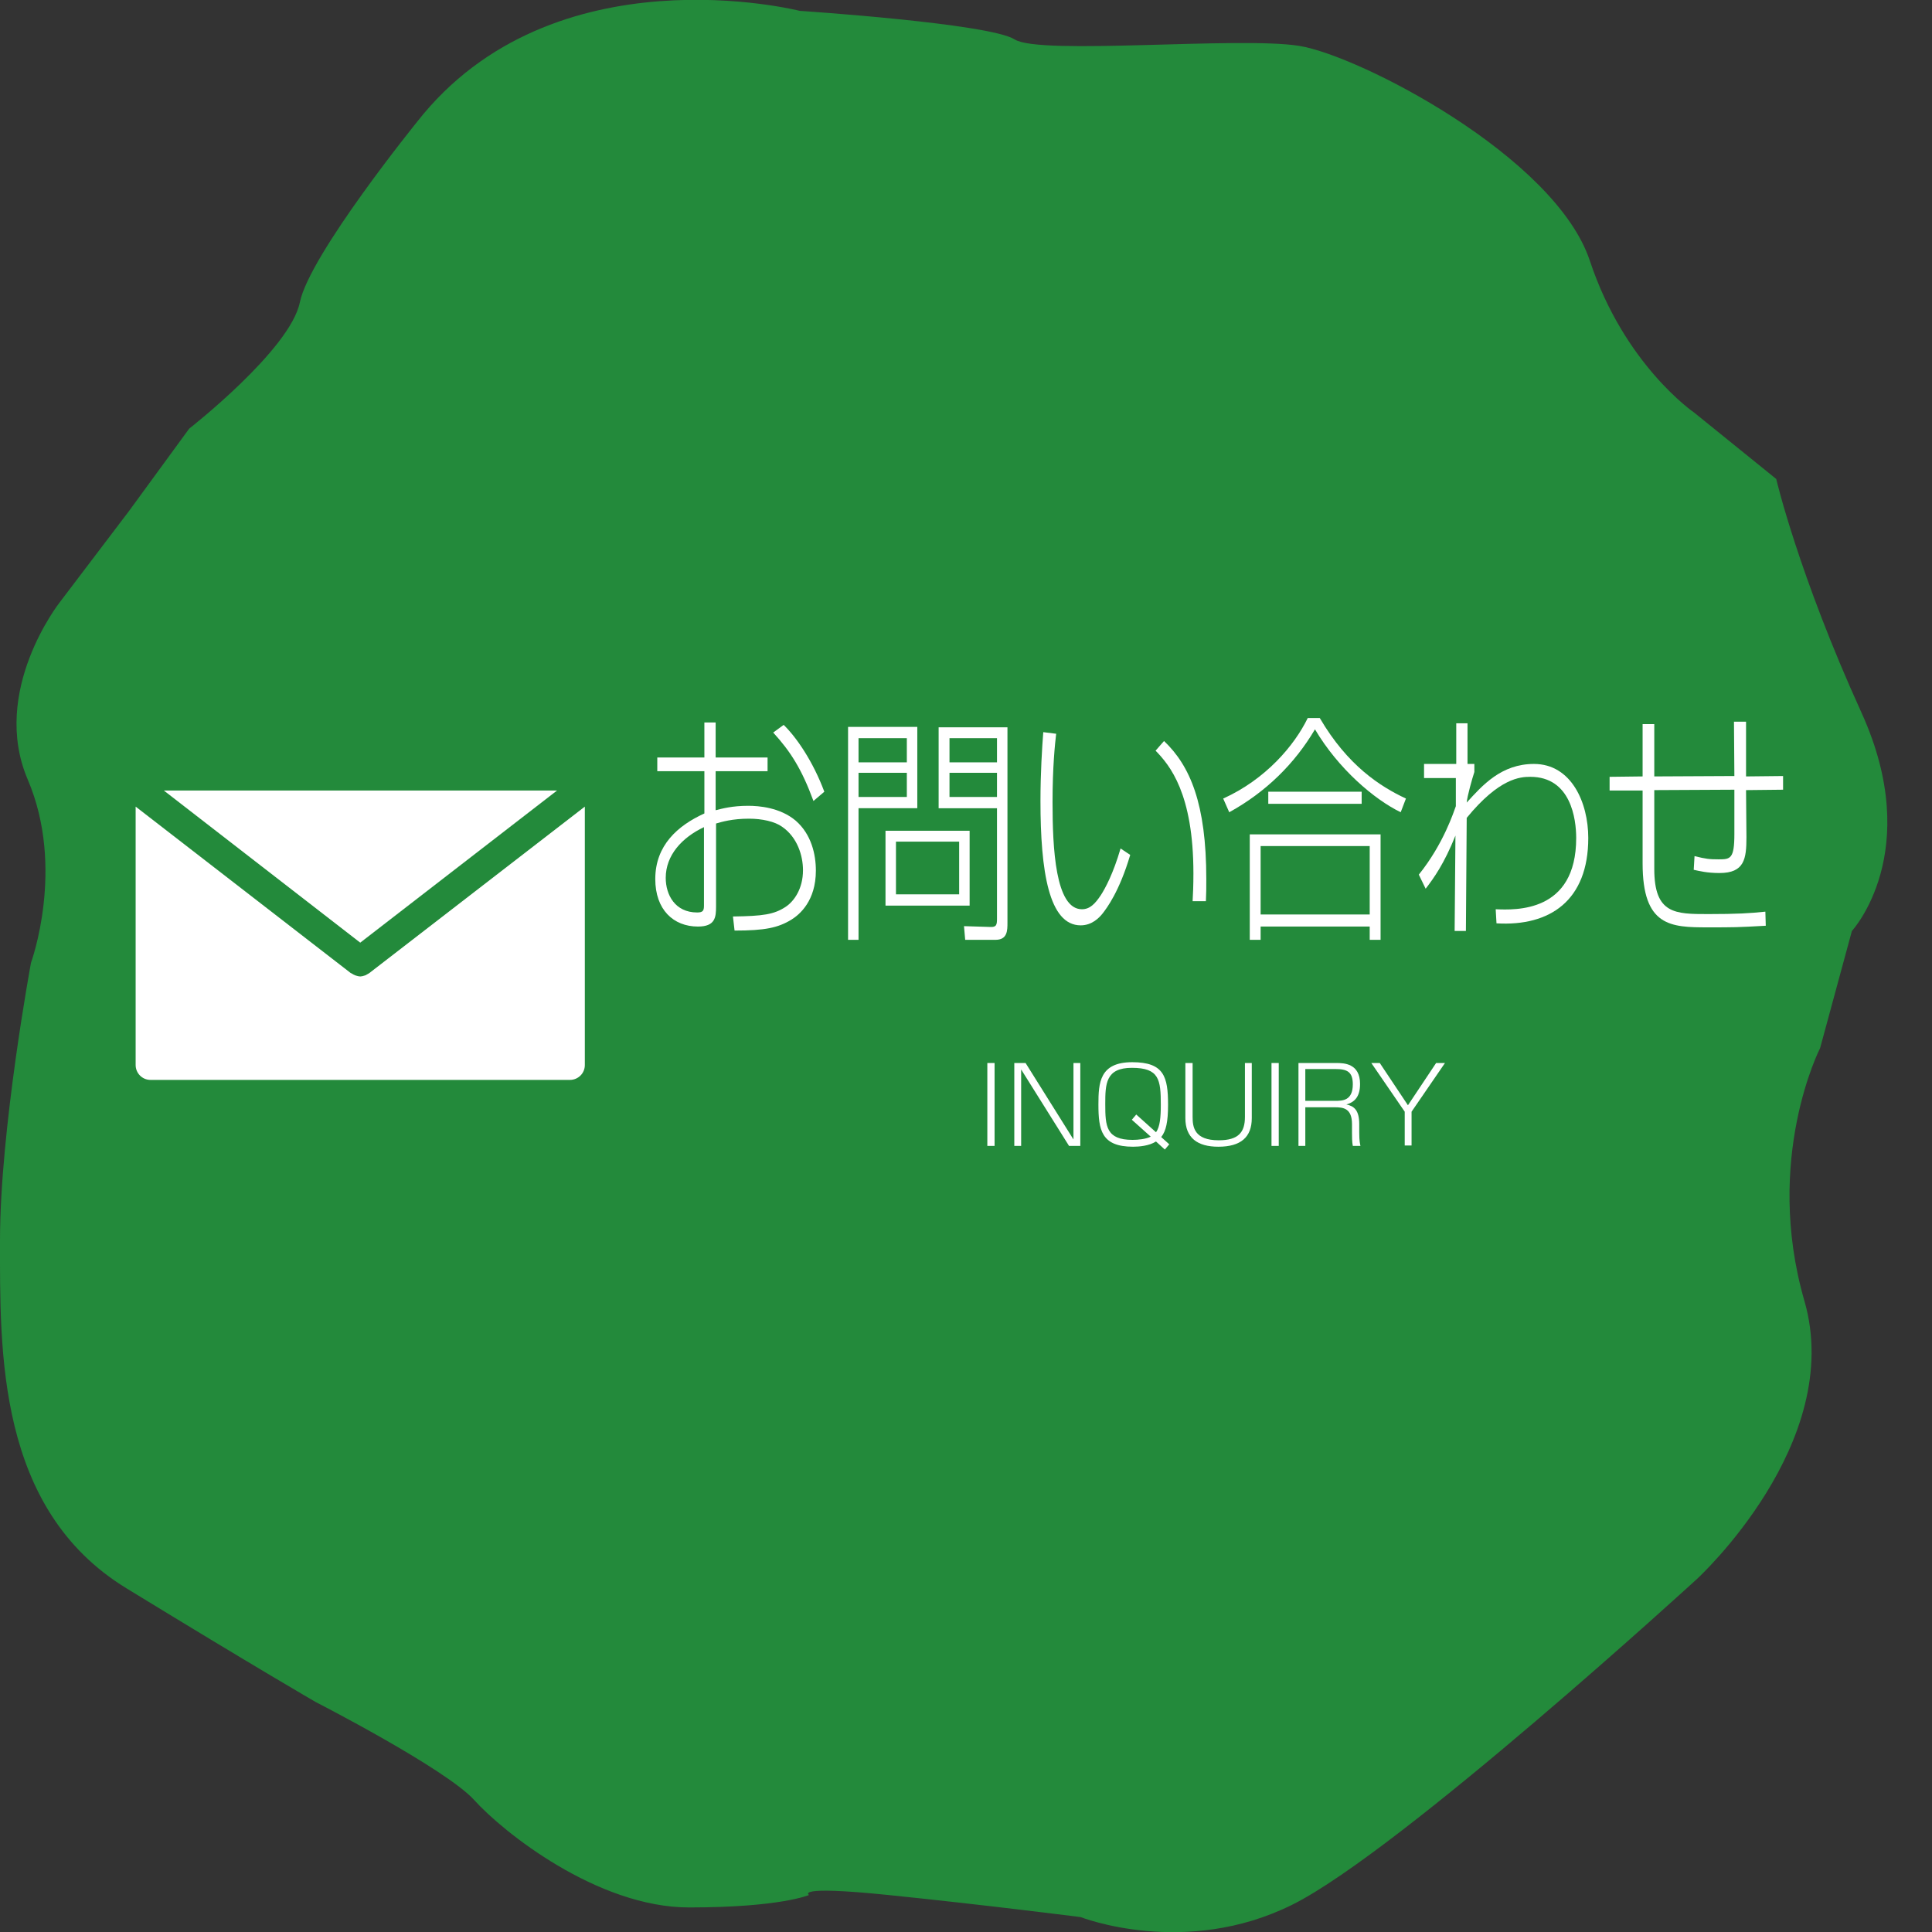
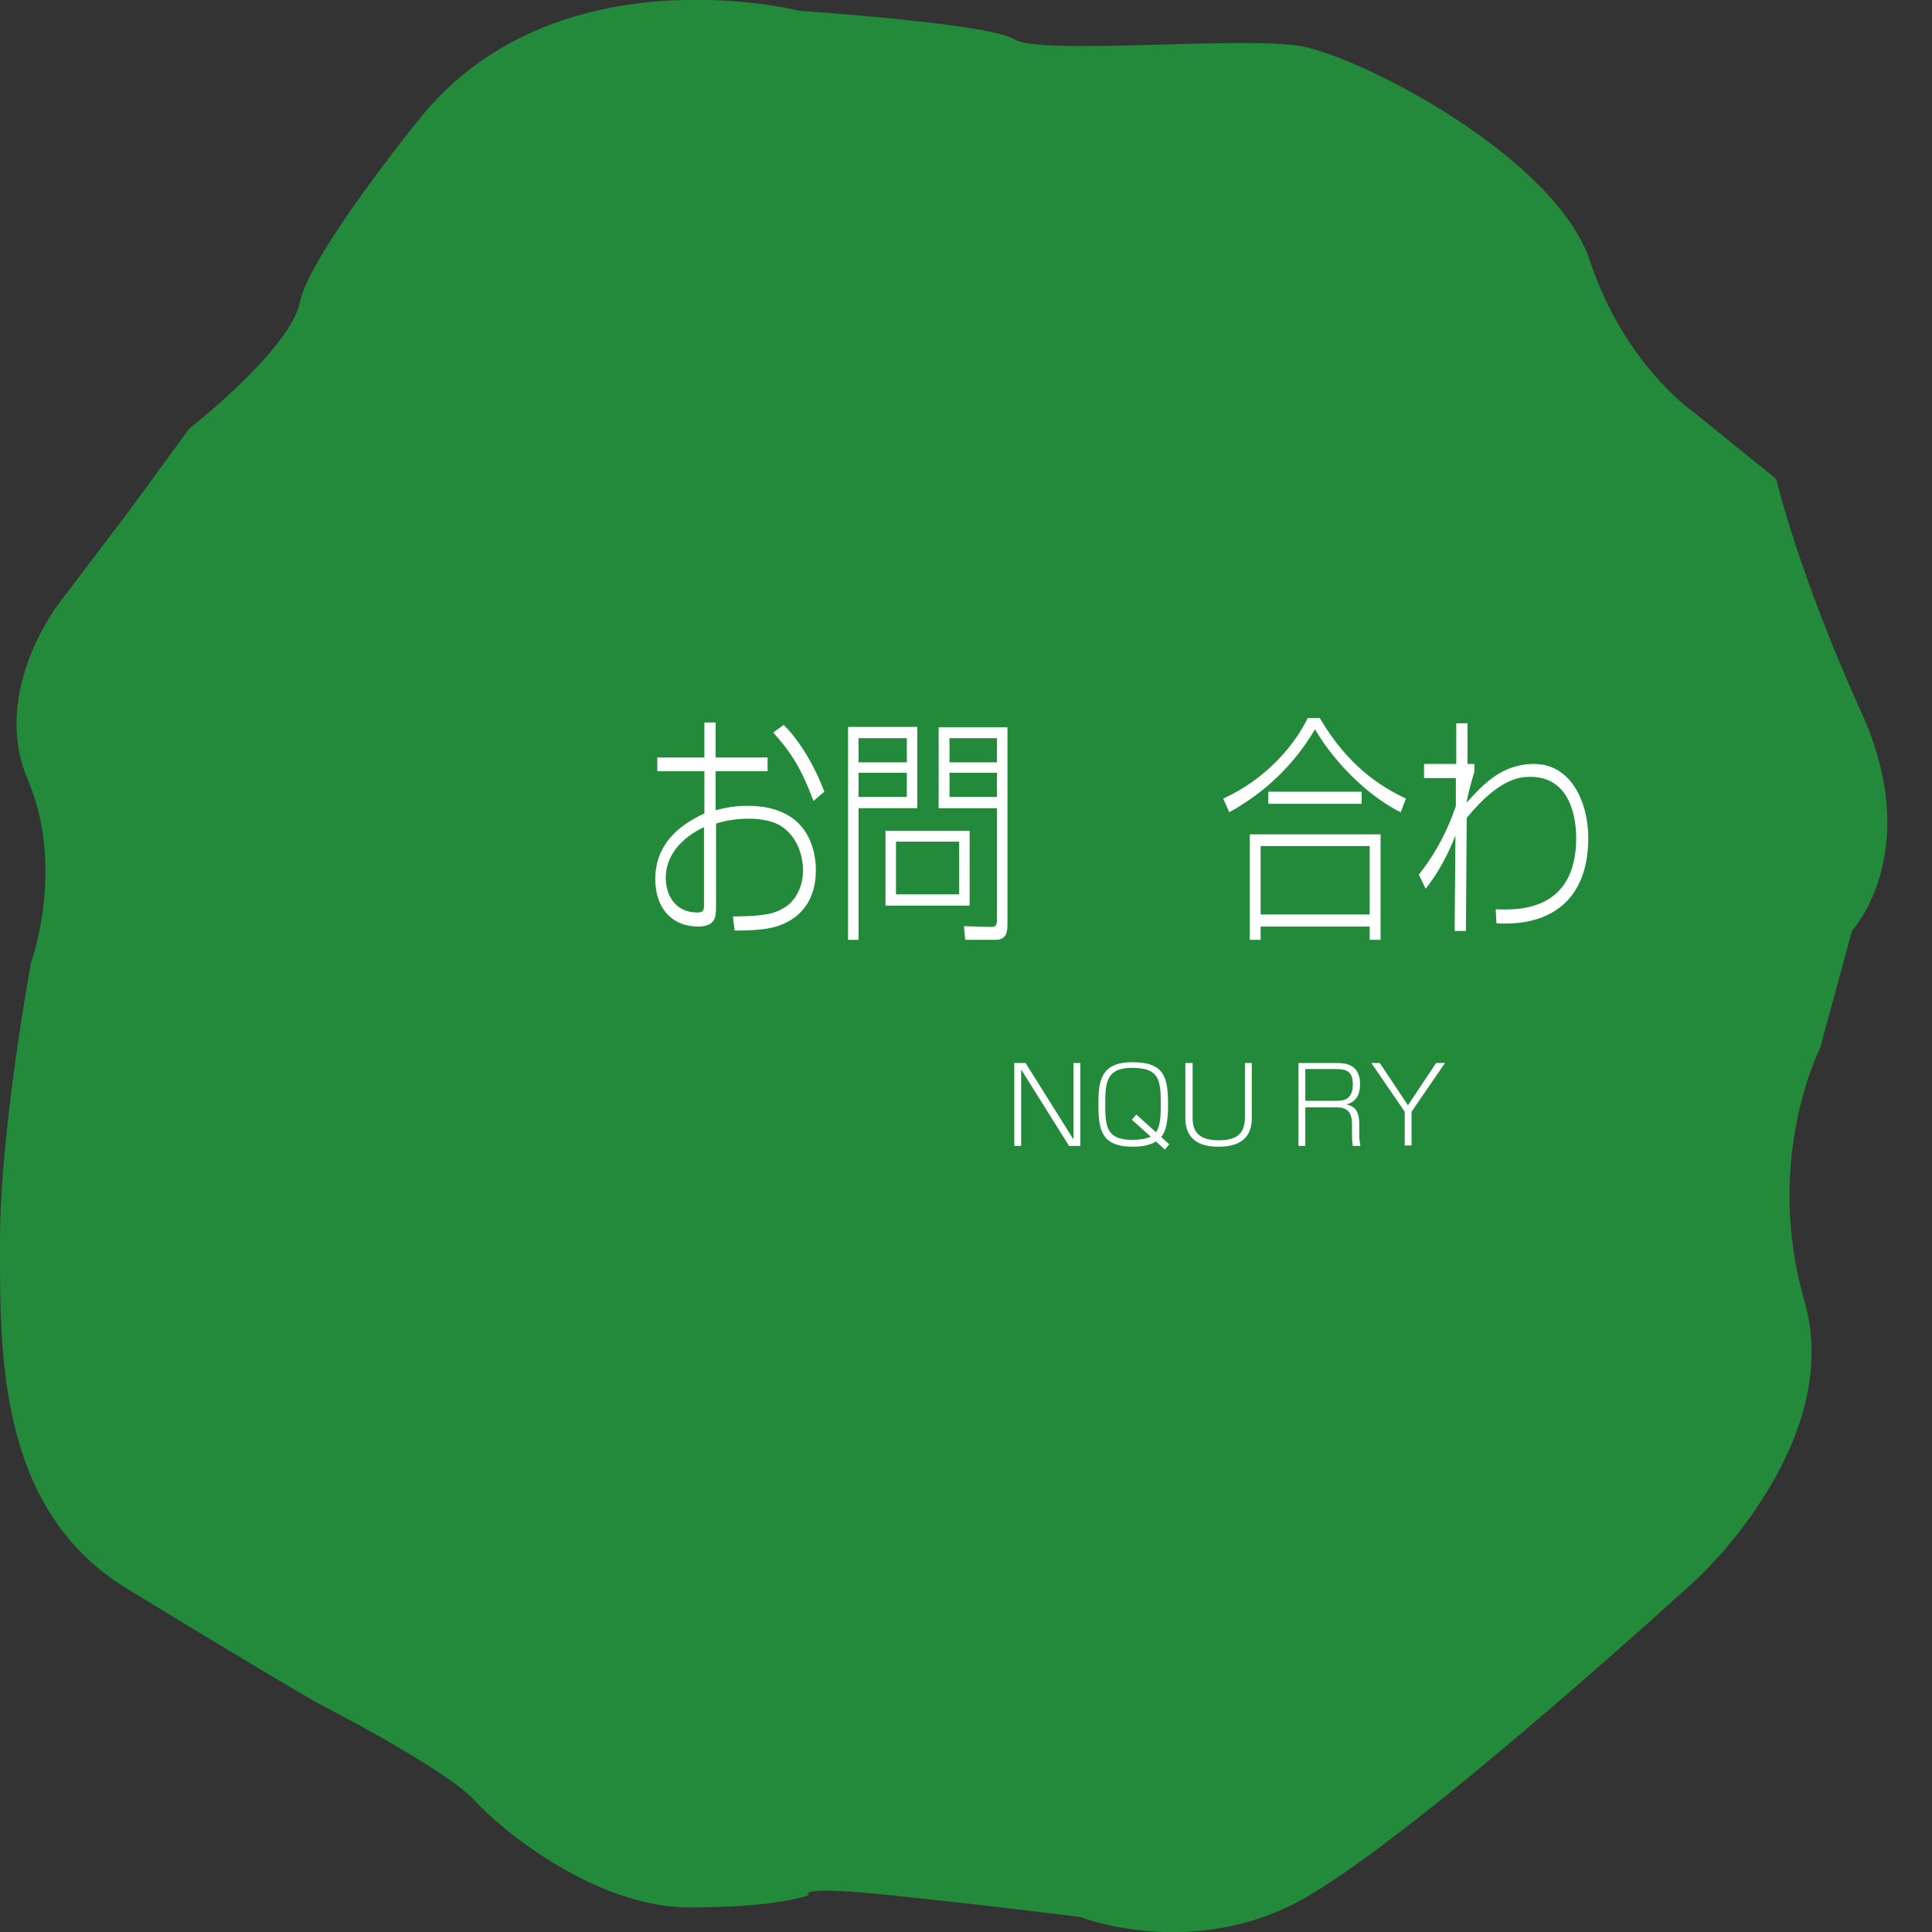
<svg xmlns="http://www.w3.org/2000/svg" version="1.1" id="レイヤー_1" x="0px" y="0px" viewBox="0 0 480 480" style="enable-background:new 0 0 480 480;" xml:space="preserve">
  <rect x="0" y="0" width="480" height="480" fill="#333333" stroke="none" />
  <style type="text/css">
	.st0{fill:#238A3B;}
	.st1{fill:#FFFFFF;}
</style>
  <path class="st0" d="M103.6,30.3c0,0-26.7,33-29.1,44.8c-2.4,11.8-27.5,31.4-27.5,31.4l-14.9,20.4l-17.3,22.8c0,0-17.3,22-7.9,44  s0.8,45.5,0.8,45.5S0,280.7,0,308.2s-0.8,66.7,31.4,86.4s47.1,28.3,47.1,28.3s32.2,16.5,39.3,24.3c7.1,7.9,30.6,26.7,53.4,26.7  s29.8-3.1,29.8-3.1s-3.9-2.4,19.6,0c23.6,2.4,47.9,5.5,47.9,5.5s25.9,10.2,52.6-3.1s100.5-80.9,100.5-80.9s36.9-33.8,26.7-69.1  c-10.2-35.3,3.9-62.8,3.9-62.8l7.9-29.1c0,0,18.1-19.6,2.4-54.2c-15.7-34.5-21.2-58.1-21.2-58.1l-20.4-16.5c0,0-17.3-11.8-25.9-37.7  c-8.6-25.9-57.3-51-72.2-53.4c-14.9-2.4-64.4,2.4-70.7-1.6s-53.4-7.1-53.4-7.1S137.4-12.9,103.6,30.3z" />
  <g>
    <g>
      <path class="st1" d="M174.9,179.5h2.9v8.7h12.9v3.4h-12.9v9.7c1.6-0.4,4.1-1.1,8.1-1.1c2.6,0,7.9,0.4,11.8,3.7    c3.9,3.4,5,8.4,5,12.4c0,7.5-4,10.9-6.1,12.2c-3.3,2-6.5,2.7-14.1,2.7l-0.4-3.5c7.5-0.1,10.2-0.5,13.1-2.4    c2.1-1.4,4.3-4.5,4.3-9.1c0-3.6-1.4-8.2-5.2-10.8c-1.8-1.3-5-2-8.2-2c-4.2,0-6.8,0.8-8.2,1.2v20.6c0,2.7-0.2,5-4.5,5    c-6.1,0-10.6-4.2-10.6-11.8c0-8.4,5.6-13.3,12.2-16.3v-10.5h-11.7v-3.4h11.7V179.5z M174.9,205.5c-5.5,2.6-9.5,7-9.5,12.6    c0,4.2,2.3,8.6,7.8,8.6c1.4,0,1.7-0.4,1.7-1.7V205.5z M194.7,180.1c3.2,3.1,7.3,9.1,10.1,16.6l-2.7,2.3c-2.9-7.9-5.7-12.3-10-17    L194.7,180.1z" />
      <path class="st1" d="M227.9,180.7v20.1h-14.6v32.7h-2.6v-52.9H227.9z M225.3,183.4h-12v6h12V183.4z M225.3,192h-12v6h12V192z     M240.9,225H220v-18.6h20.9V225z M238.3,209.1h-15.7v13.1h15.7V209.1z M250.3,229.2c0,2,0,4.3-3,4.3h-7.5l-0.3-3.4l6.5,0.2    c1.6,0.1,1.7-0.6,1.7-2.1v-27.4h-14.5v-20.1h17.1V229.2z M247.7,183.4h-11.8v6h11.8V183.4z M247.7,192h-11.8v6h11.8V192z" />
-       <path class="st1" d="M262.4,182.3c-0.3,2.6-0.9,8.2-0.9,17c0,11.4,0.7,26.6,7.3,26.6c2,0,3.3-1.4,4.7-3.5    c1.1-1.7,3.1-5.4,4.9-11.6l2.4,1.6c-2.7,9.1-5.8,13.2-6.9,14.6c-0.8,1-2.6,2.9-5.4,2.9c-7.9,0-10-13.4-10-30.9    c0-6.9,0.4-13.3,0.7-17.1L262.4,182.3z M296.3,223.9c0.1-1.7,0.2-3.9,0.2-6.9c0-19.9-5.9-26.9-9.4-30.5l2.1-2.4    c6.5,6.2,10.5,15.6,10.5,34.3c0,2.1,0,3.6-0.1,5.5L296.3,223.9z" />
      <path class="st1" d="M303.9,198.4c10.6-4.8,17.7-13.2,21-20h3c6.9,11.8,15,17,21.4,20l-1.3,3.4c-6.6-3.2-15.5-10.8-21.3-20.6    c-5,8.5-12.2,15.6-21.3,20.6L303.9,198.4z M343,207.3v26.2h-2.7v-3.3h-27.1v3.3h-2.7v-26.2H343z M340.3,210.2h-27.1v17h27.1V210.2    z M338.3,199.7h-23.2v-3h23.2V199.7z" />
      <path class="st1" d="M371.6,225.9c4.9,0.2,20,0.9,20-17.7c0-4.7-1.3-15.2-11.4-15.2c-2.5,0-7.7,0.3-15.8,10.2l-0.2,28.1h-2.8    l0.2-23.7c-2.8,7-5.4,10.6-7.4,13.2l-1.7-3.5c6.2-7.7,8.7-15.7,9.2-17l0-7h-7.9v-3.5h8l0-10.1h2.8l0,10.1h1.7v2    c-0.5,1.5-1.8,6.1-1.9,7.6c3.9-4.3,8.6-9.6,16.7-9.6c9.3,0,13.5,9.6,13.5,18.4c0,15.5-9.5,22-22.8,21.2L371.6,225.9z" />
-       <path class="st1" d="M433.8,179.4c0,2,0,3.2,0,13.5l9.2-0.1v3.4l-9.2,0.1c0,1.9,0.1,10,0.1,11.7c0,5.4-0.5,8.9-6.7,8.9    c-3.1,0-5-0.5-6.4-0.8l0.2-3.4c2.8,0.7,3.7,0.8,6,0.8c2.9,0,3.9-0.1,3.9-6.3c0-3.5,0-7.4,0-11l-19.9,0.1v19.6    c0,11.2,5.2,11.2,13.4,11.2c7.2,0,10.4-0.2,14.2-0.6l0.1,3.5c-7.1,0.4-7.8,0.4-14.4,0.4c-9.2,0-16.2-0.2-16.2-15.9v-18.1h-8.2    v-3.4l8.2-0.1v-13h2.9v13l19.9-0.1c0-2.1-0.1-11.6-0.1-13.5H433.8z" />
    </g>
  </g>
  <g>
    <g>
-       <path class="st1" d="M247.1,264.1v20.6h-1.8v-20.6H247.1z" />
      <path class="st1" d="M254.8,264.1l11.9,19v-19h1.7v20.6h-2.8l-11.9-19v19H252v-20.6H254.8z" />
      <path class="st1" d="M290.5,284.3l-1.1,1.3l-2.2-2c-1.7,1.1-4.2,1.3-5.7,1.3c-7.9,0-8.6-4.2-8.6-10.5c0-5.4,0.3-10.5,8.4-10.5    c7.9,0,8.9,3.6,8.9,10.6c0,4.2-0.5,6.5-1.7,8L290.5,284.3z M287.2,281.3c1-1.3,1.2-3.8,1.2-6.8c0-6.3-0.4-9.2-7.2-9.2    c-6.5,0-6.6,4-6.6,9c0,5.5,0.2,8.9,6.8,8.9c1.4,0,3.3-0.2,4.5-0.8l-4.7-4.2l1.1-1.3L287.2,281.3z" />
      <path class="st1" d="M296.3,264.1v13.4c0,2.5,0.4,5.8,6.5,5.8c4.9,0,6.5-2,6.5-5.8v-13.4h1.7v13.7c0,4.7-2.7,7.1-8.3,7.1    c-5.2,0-8.2-2.2-8.2-7.1v-13.7H296.3z" />
-       <path class="st1" d="M317.7,264.1v20.6h-1.8v-20.6H317.7z" />
      <path class="st1" d="M332,264.1c1.9,0,5.9,0.1,5.9,5.2c0,3-1.2,4.5-3.4,5.1c1.9,0.4,3.2,1.4,3.2,4.9v2c0,2.3,0.2,2.9,0.3,3.4h-1.9    c-0.2-1-0.2-2.3-0.2-3.3v-2.1c0-3.9-2.1-4.2-4.2-4.2h-7.4v9.6h-1.7v-20.6H332z M324.3,265.6v7.9h7.4c1.8,0,4.4,0,4.4-4.1    c0-3.1-1.4-3.8-4.3-3.8H324.3z" />
      <path class="st1" d="M342.8,264.1l7,10.5l7-10.5h2.2l-8.3,12.1v8.4H349v-8.4l-8.3-12.1H342.8z" />
    </g>
  </g>
-   <path class="st1" d="M89.5,234.2l-48.8-37.8h97.7L89.5,234.2z M91.7,241.8c-0.3,0.2-0.6,0.3-0.9,0.5c-0.1,0-0.2,0.1-0.3,0.1  c-0.3,0.1-0.7,0.2-1,0.2c0,0,0,0,0,0c0,0,0,0,0,0c0,0,0,0,0,0c0,0,0,0,0,0c-0.3,0-0.7-0.1-1-0.2c-0.1,0-0.2-0.1-0.3-0.1  c-0.3-0.1-0.6-0.3-0.9-0.5c0,0-0.1,0-0.1,0l-53.5-41.4v64.2c0,2,1.6,3.7,3.7,3.7h104.2c2,0,3.7-1.6,3.7-3.7v-64.2L91.7,241.8  C91.7,241.8,91.7,241.8,91.7,241.8z" />
</svg>